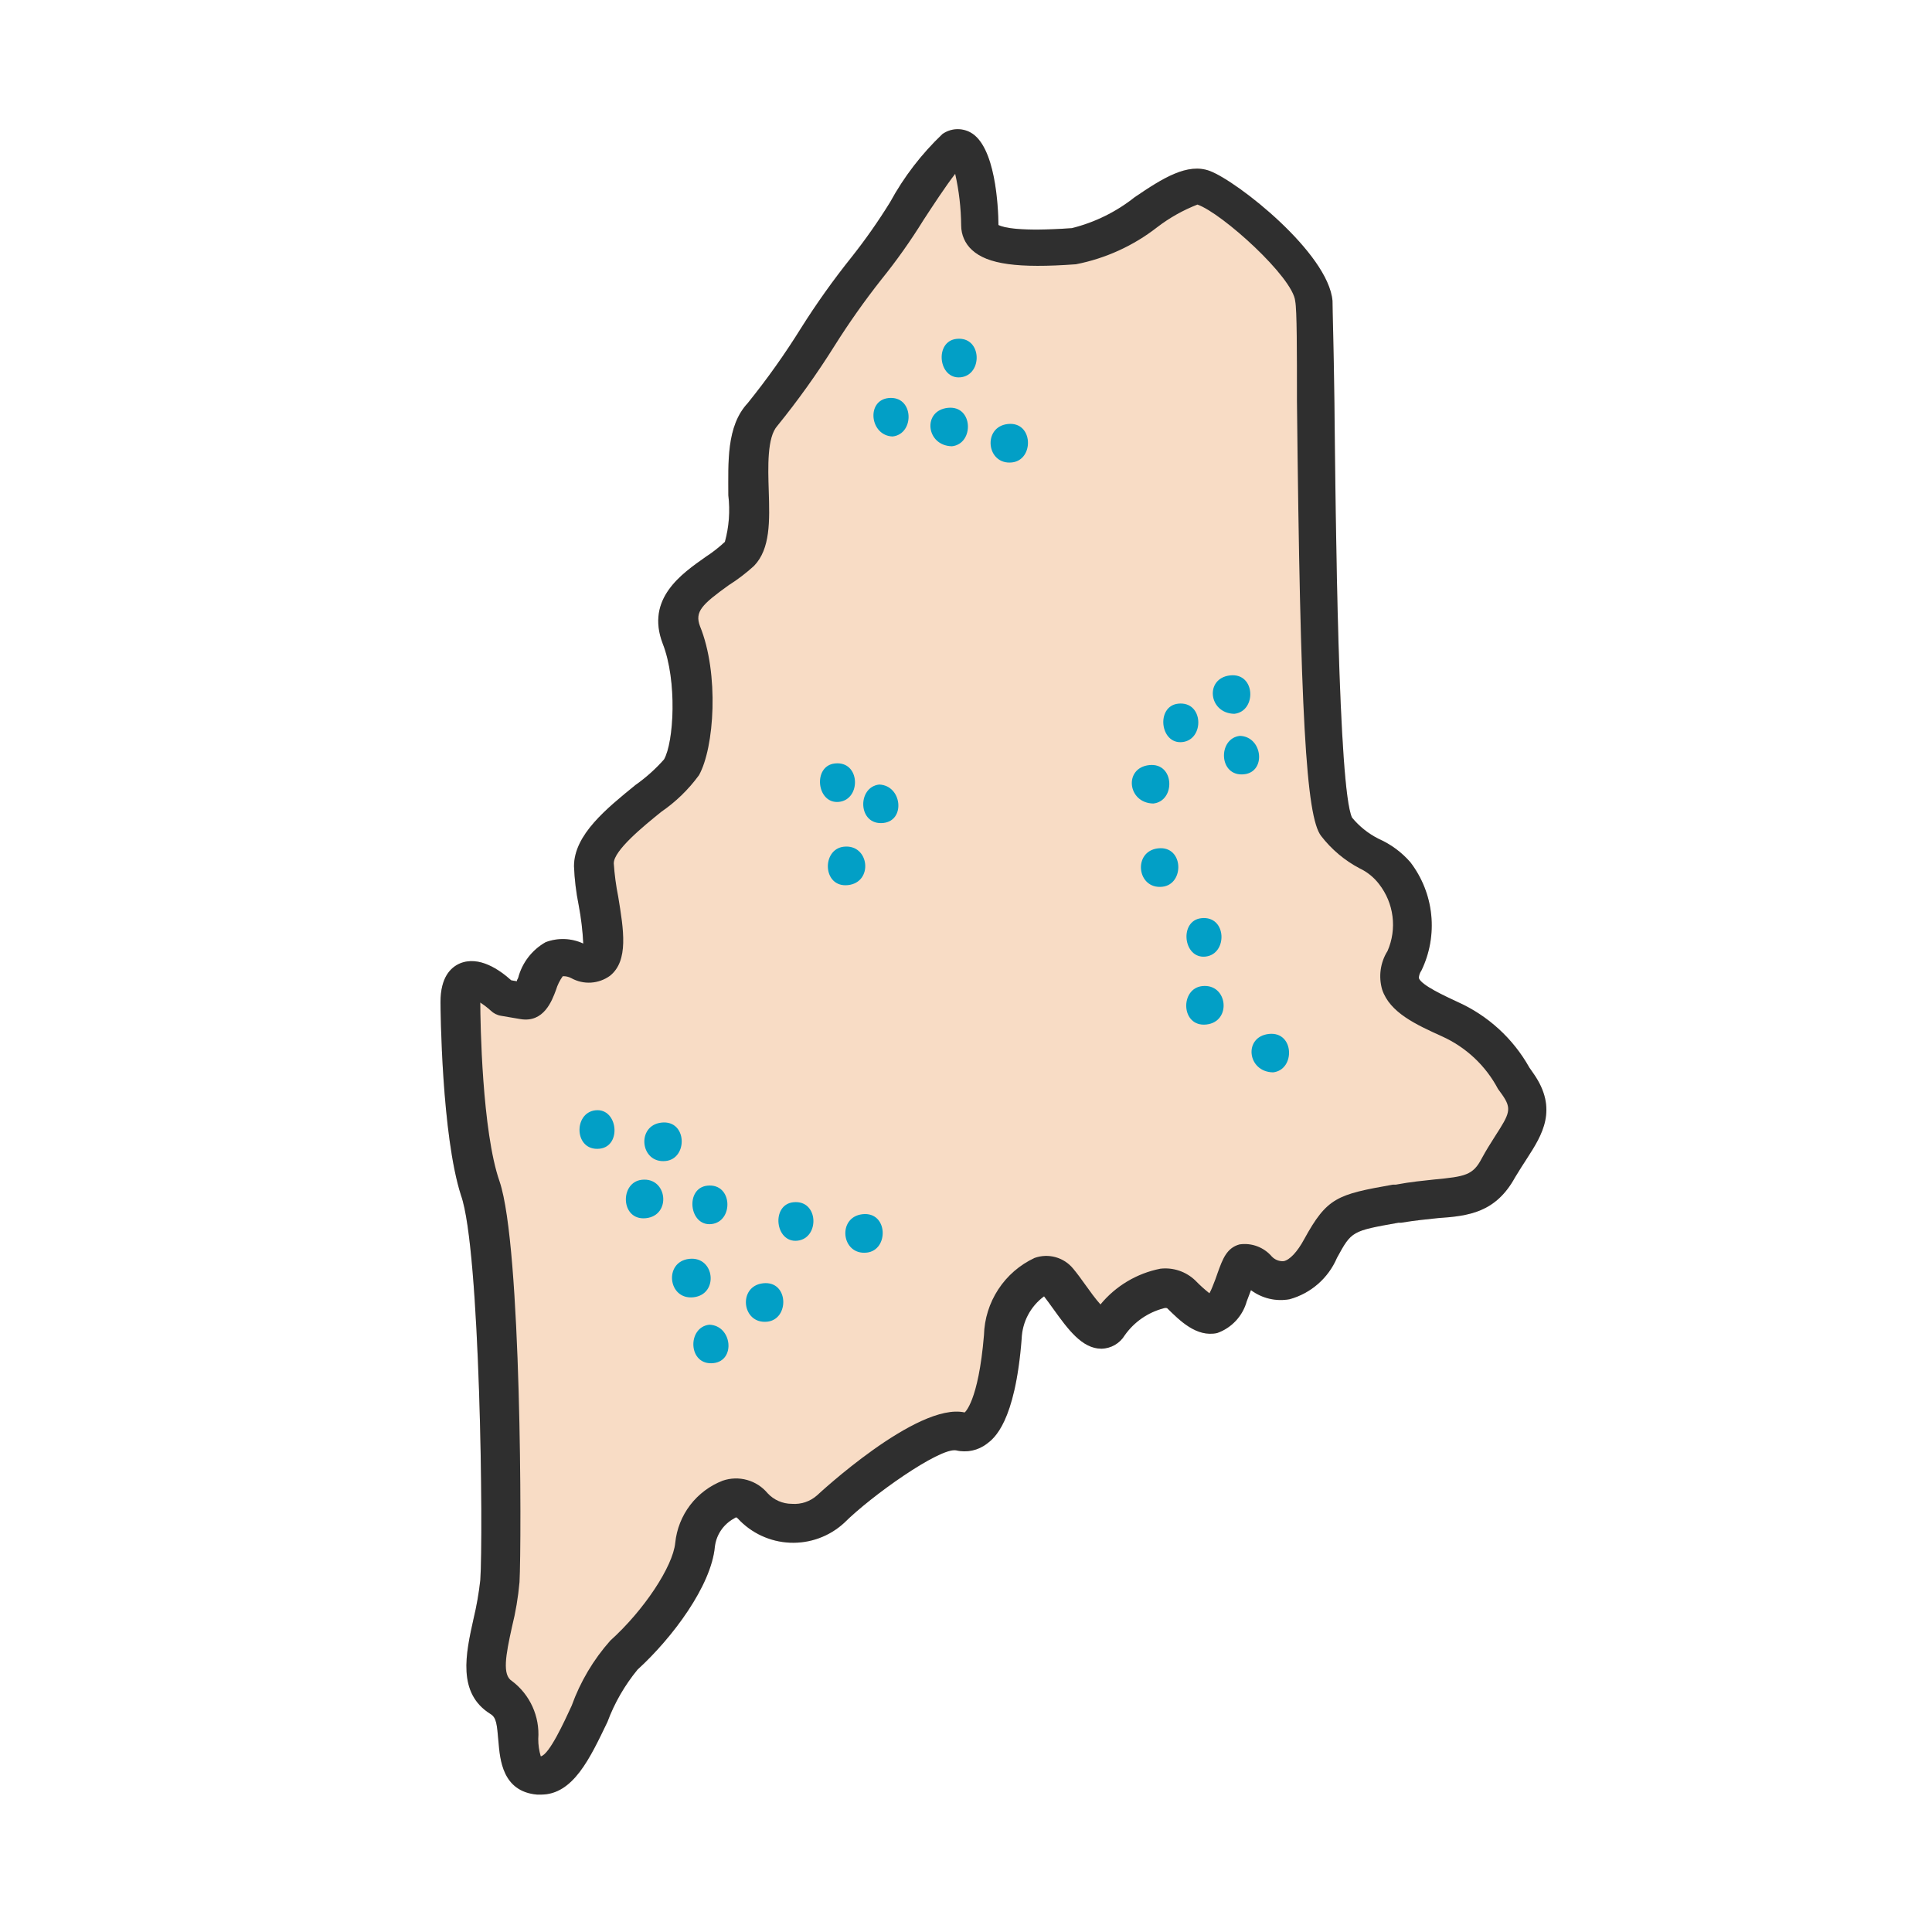
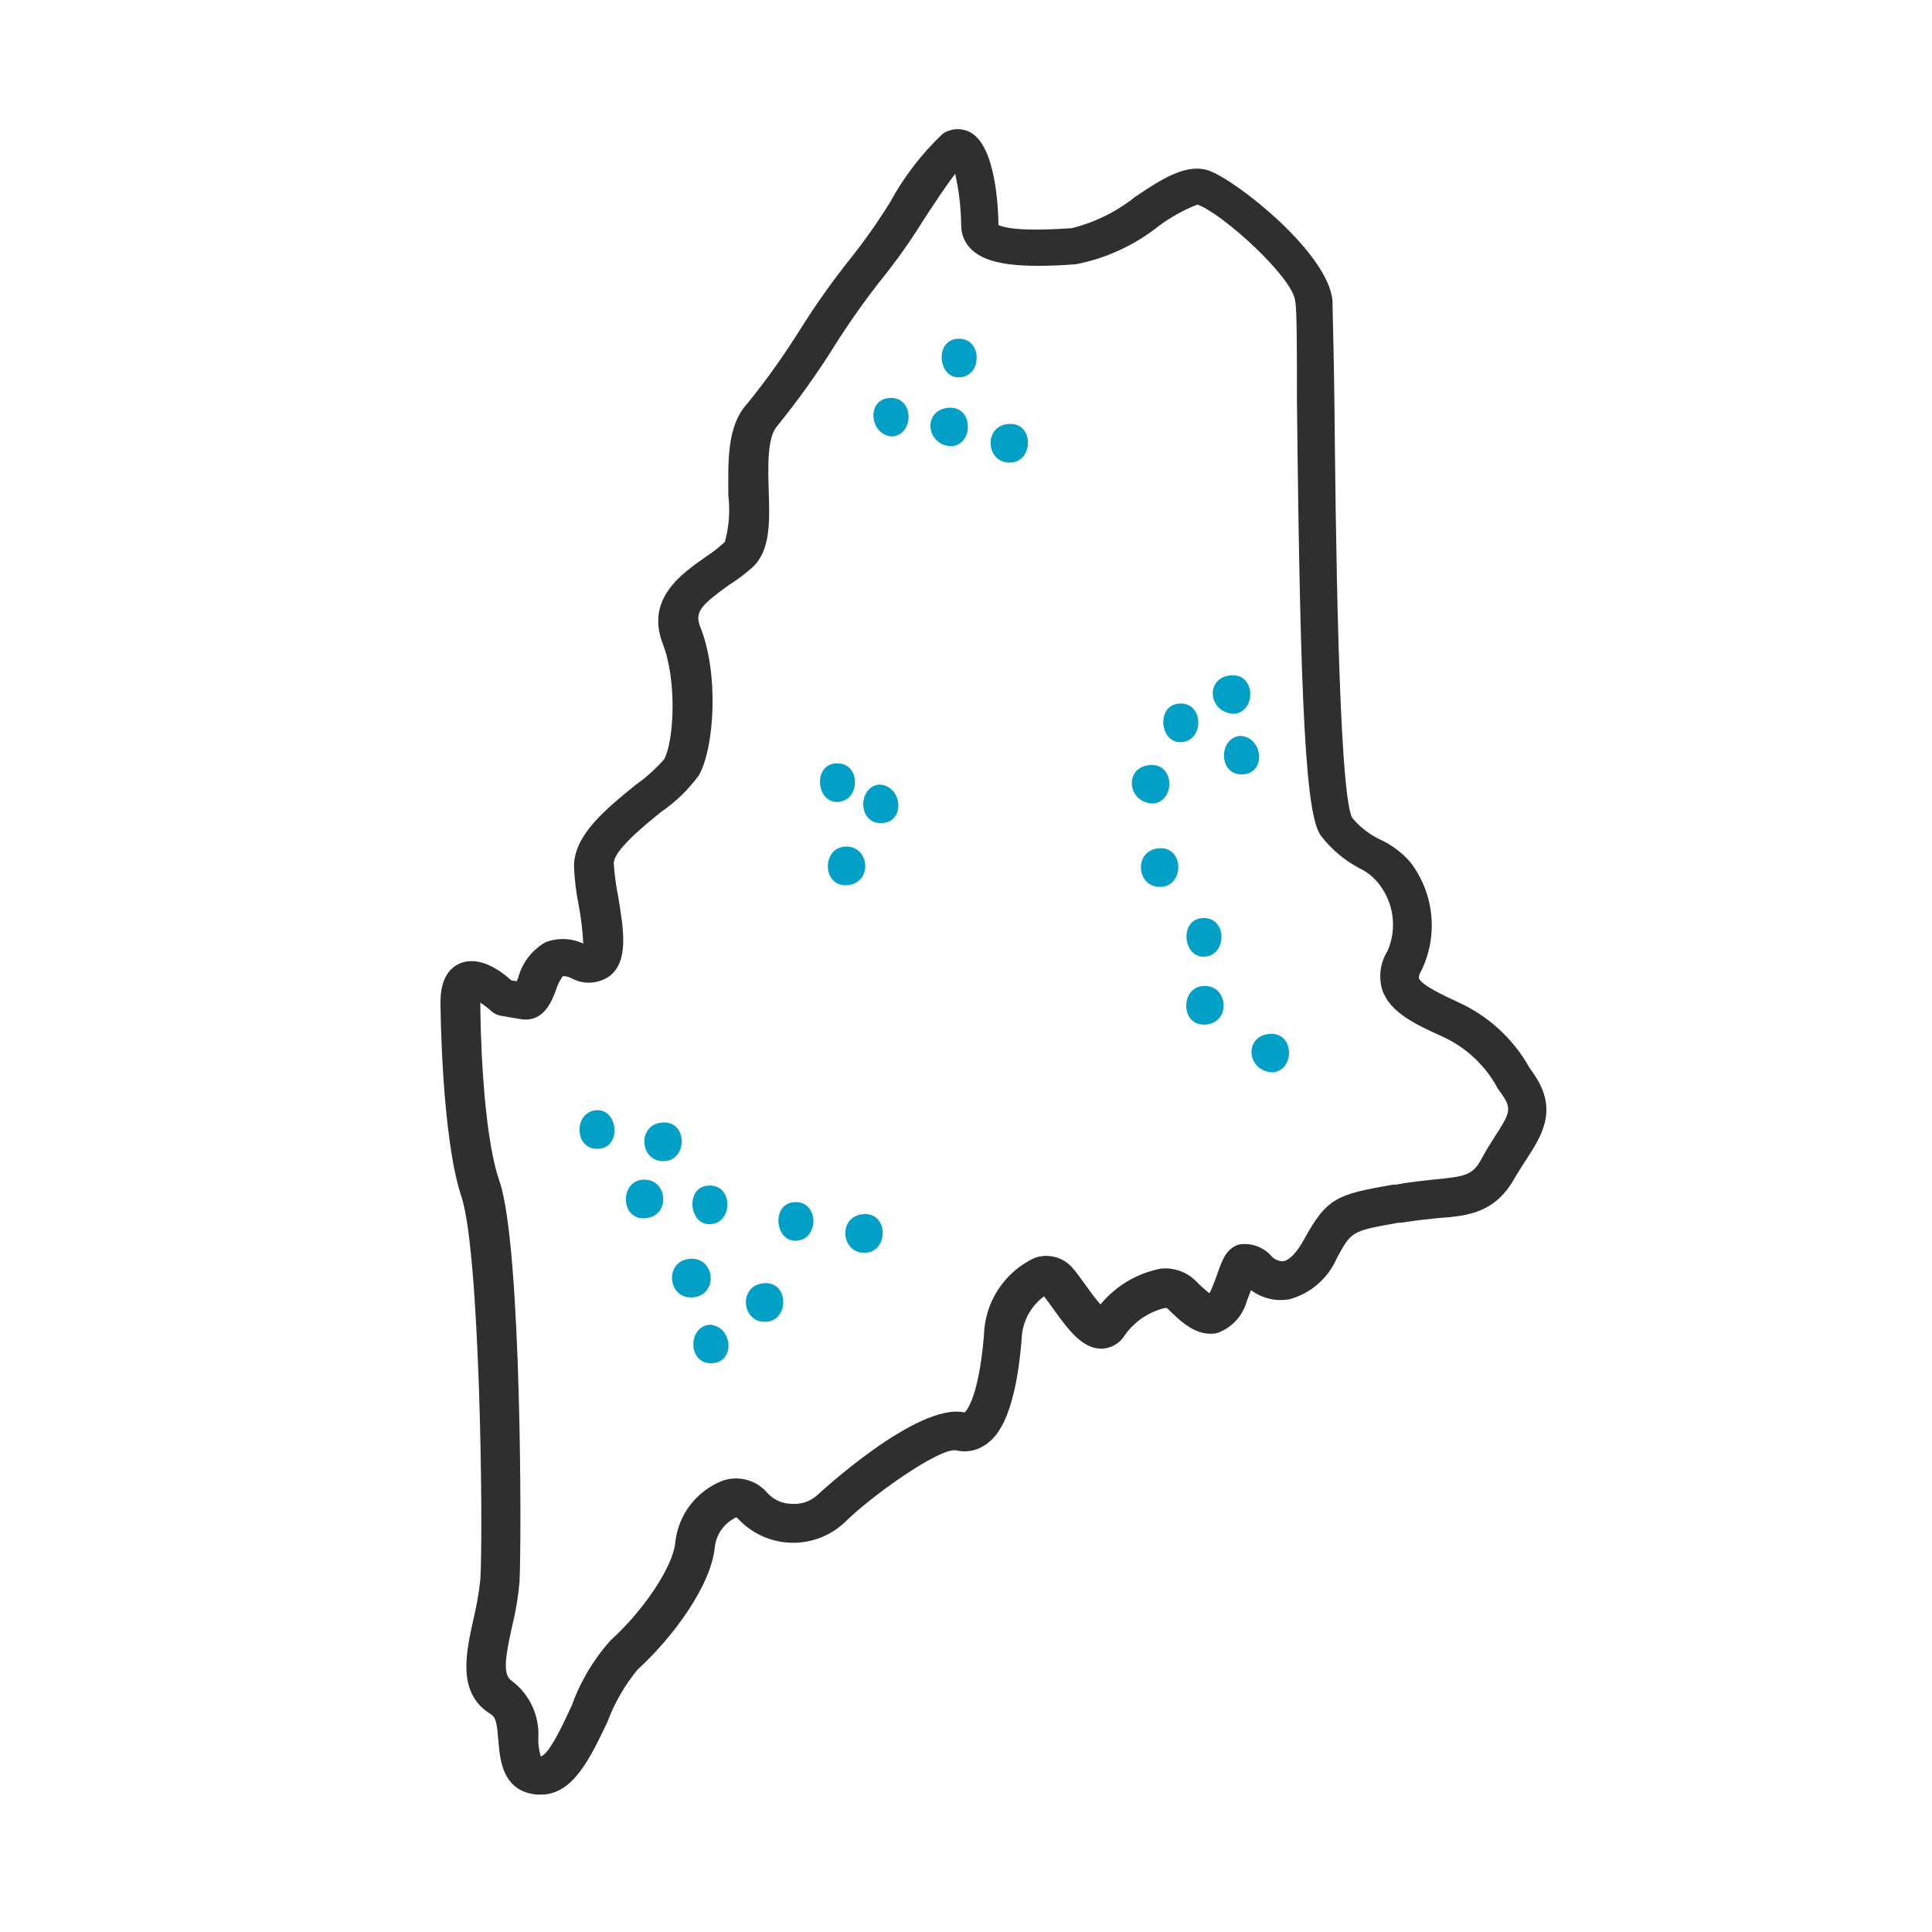
<svg xmlns="http://www.w3.org/2000/svg" width="60" height="60" viewBox="0 0 60 60" fill="none">
-   <path d="M16.8 55.733H16.68C15.594 55.637 15.528 54.63 15.48 54.089C15.432 53.549 15.42 53.346 15.234 53.231C14.19 52.583 14.466 51.353 14.706 50.273C14.801 49.878 14.871 49.477 14.916 49.073C15.012 47.681 14.916 38.795 14.316 37.121C13.716 35.255 13.68 31.343 13.68 31.121C13.68 30.354 13.992 30.047 14.28 29.921C14.88 29.669 15.522 30.125 15.876 30.444L16.05 30.474C16.05 30.438 16.08 30.401 16.092 30.372L16.092 30.371C16.214 29.901 16.521 29.501 16.944 29.261C17.323 29.117 17.745 29.132 18.114 29.303C18.094 28.901 18.046 28.5 17.97 28.103C17.89 27.708 17.842 27.306 17.826 26.903C17.826 25.919 18.846 25.103 19.745 24.371L19.746 24.371C20.067 24.144 20.361 23.88 20.622 23.585C20.928 23.051 21.036 21.143 20.58 19.985C20.046 18.587 21.18 17.813 21.912 17.297L21.912 17.297C22.125 17.159 22.325 17.002 22.512 16.829C22.641 16.359 22.678 15.868 22.619 15.383C22.619 14.375 22.553 13.235 23.22 12.521C23.821 11.776 24.376 10.995 24.882 10.181C25.36 9.423 25.881 8.692 26.442 7.991C26.875 7.445 27.275 6.874 27.642 6.281C28.07 5.495 28.619 4.78 29.268 4.163C29.392 4.075 29.539 4.023 29.692 4.013C29.845 4.004 29.997 4.037 30.132 4.109C30.918 4.529 31.002 6.425 31.008 6.989C31.164 7.067 31.668 7.199 33.288 7.085C33.999 6.908 34.664 6.581 35.238 6.125C36.12 5.525 36.882 5.051 37.572 5.309C38.442 5.639 41.25 7.859 41.382 9.341C41.382 9.647 41.418 10.643 41.442 12.533C41.478 16.133 41.562 24.485 41.988 25.391C42.215 25.666 42.497 25.891 42.816 26.051C43.193 26.218 43.529 26.466 43.8 26.777C44.163 27.252 44.388 27.817 44.448 28.412C44.508 29.006 44.403 29.606 44.142 30.143C44.093 30.212 44.066 30.293 44.064 30.377C44.142 30.599 44.88 30.935 45.264 31.115C46.208 31.537 46.991 32.253 47.496 33.155L47.622 33.336C48.402 34.446 47.886 35.255 47.43 35.964C47.31 36.149 47.178 36.353 47.052 36.563C46.452 37.656 45.618 37.764 44.652 37.83C44.322 37.865 43.944 37.901 43.512 37.973H43.428C41.976 38.231 41.976 38.231 41.52 39.065C41.251 39.695 40.709 40.167 40.05 40.349C39.628 40.426 39.194 40.323 38.85 40.067L38.718 40.415C38.591 40.873 38.248 41.241 37.8 41.399C37.158 41.538 36.636 41.009 36.252 40.632C36.252 40.632 36.222 40.601 36.132 40.632C35.647 40.76 35.222 41.055 34.932 41.465C34.778 41.721 34.504 41.879 34.206 41.885C33.606 41.885 33.168 41.285 32.712 40.65C32.61 40.511 32.514 40.373 32.424 40.259C32.002 40.57 31.746 41.056 31.728 41.58C31.524 44.19 30.864 44.676 30.648 44.837C30.375 45.047 30.022 45.122 29.688 45.041C29.172 44.957 27.054 46.457 26.214 47.297C25.757 47.716 25.154 47.936 24.535 47.91C23.917 47.884 23.334 47.614 22.914 47.159C22.878 47.123 22.866 47.105 22.794 47.159C22.464 47.339 22.242 47.668 22.2 48.041C22.086 49.241 20.898 50.849 19.8 51.851C19.4 52.338 19.083 52.887 18.864 53.477C18.324 54.599 17.802 55.733 16.8 55.733Z" fill="#F8DCC5" />
  <path d="M16.8 55.733H16.68C15.594 55.637 15.528 54.63 15.48 54.089C15.432 53.549 15.42 53.346 15.234 53.231C14.19 52.583 14.466 51.353 14.706 50.273C14.801 49.878 14.871 49.477 14.916 49.073C15.012 47.681 14.916 38.795 14.316 37.121C13.716 35.255 13.68 31.343 13.68 31.121C13.68 30.354 13.992 30.047 14.28 29.921C14.88 29.669 15.522 30.125 15.876 30.444L16.05 30.474C16.05 30.438 16.08 30.401 16.092 30.372L16.092 30.371C16.214 29.901 16.521 29.501 16.944 29.261C17.323 29.117 17.745 29.132 18.114 29.303C18.094 28.901 18.046 28.5 17.97 28.103C17.89 27.708 17.842 27.306 17.826 26.903C17.826 25.919 18.846 25.103 19.745 24.371L19.746 24.371C20.067 24.144 20.361 23.88 20.622 23.585C20.928 23.051 21.036 21.143 20.58 19.985C20.046 18.587 21.18 17.813 21.912 17.297L21.912 17.297C22.125 17.159 22.325 17.002 22.512 16.829C22.641 16.359 22.678 15.868 22.619 15.383C22.619 14.375 22.553 13.235 23.22 12.521C23.821 11.776 24.376 10.995 24.882 10.181C25.36 9.423 25.881 8.692 26.442 7.991C26.875 7.445 27.275 6.874 27.642 6.281C28.07 5.495 28.619 4.78 29.268 4.163C29.392 4.075 29.539 4.023 29.692 4.013C29.845 4.004 29.997 4.037 30.132 4.109C30.918 4.529 31.002 6.425 31.008 6.989C31.164 7.067 31.668 7.199 33.288 7.085V7.085C33.999 6.908 34.664 6.581 35.238 6.125C36.12 5.525 36.882 5.051 37.572 5.309C38.442 5.639 41.25 7.859 41.382 9.341C41.382 9.647 41.418 10.643 41.442 12.533C41.478 16.133 41.562 24.485 41.988 25.391C42.215 25.666 42.497 25.891 42.816 26.051C43.193 26.218 43.529 26.466 43.8 26.777C44.163 27.252 44.388 27.817 44.448 28.412C44.508 29.006 44.403 29.606 44.142 30.143C44.093 30.212 44.066 30.293 44.064 30.377C44.142 30.599 44.88 30.935 45.264 31.115C46.208 31.537 46.991 32.253 47.496 33.155L47.622 33.336C48.402 34.446 47.886 35.255 47.43 35.964C47.31 36.149 47.178 36.353 47.052 36.563C46.452 37.656 45.618 37.764 44.652 37.83C44.322 37.865 43.944 37.901 43.512 37.973H43.428C41.976 38.231 41.976 38.231 41.52 39.065H41.52C41.251 39.695 40.709 40.167 40.05 40.349C39.628 40.426 39.194 40.323 38.85 40.067L38.718 40.415C38.591 40.873 38.248 41.241 37.8 41.399C37.158 41.538 36.636 41.009 36.252 40.632C36.252 40.632 36.222 40.601 36.132 40.632C35.647 40.76 35.222 41.055 34.932 41.465C34.778 41.721 34.504 41.879 34.206 41.885C33.606 41.885 33.168 41.285 32.712 40.65C32.61 40.511 32.514 40.373 32.424 40.259C32.002 40.57 31.746 41.056 31.728 41.58C31.524 44.19 30.864 44.676 30.648 44.837H30.648C30.375 45.047 30.022 45.122 29.688 45.041C29.172 44.957 27.054 46.457 26.214 47.297C25.757 47.716 25.154 47.936 24.535 47.91C23.917 47.884 23.334 47.614 22.914 47.159C22.878 47.123 22.866 47.105 22.794 47.159H22.794C22.464 47.339 22.242 47.668 22.2 48.041C22.086 49.241 20.898 50.849 19.8 51.851C19.4 52.338 19.083 52.887 18.864 53.477C18.324 54.599 17.802 55.733 16.8 55.733L16.8 55.733ZM14.916 31.133C14.916 31.733 14.97 35.141 15.516 36.695C16.2 38.717 16.2 47.867 16.134 49.133C16.092 49.603 16.014 50.068 15.9 50.525C15.702 51.419 15.594 52.019 15.9 52.206C16.46 52.628 16.767 53.306 16.716 54.005C16.715 54.188 16.741 54.37 16.794 54.545C17.058 54.492 17.526 53.465 17.753 52.974C18.021 52.229 18.428 51.543 18.953 50.951C19.992 50.016 20.897 48.653 20.97 47.916C21.013 47.489 21.174 47.082 21.434 46.741C21.695 46.4 22.045 46.138 22.446 45.983C22.69 45.9 22.954 45.892 23.202 45.962C23.451 46.031 23.673 46.175 23.838 46.373C24.033 46.584 24.307 46.703 24.593 46.703C24.879 46.725 25.16 46.63 25.374 46.44C25.374 46.44 28.482 43.536 29.958 43.865C29.958 43.865 30.384 43.541 30.558 41.465C30.571 40.959 30.725 40.466 31.003 40.042C31.28 39.618 31.671 39.28 32.13 39.066C32.34 38.991 32.568 38.983 32.783 39.043C32.998 39.103 33.189 39.228 33.33 39.401C33.45 39.545 33.582 39.725 33.714 39.911C33.846 40.097 34.02 40.337 34.176 40.511C34.648 39.937 35.306 39.545 36.035 39.401C36.434 39.354 36.833 39.489 37.122 39.767C37.259 39.909 37.405 40.041 37.56 40.164C37.594 40.102 37.624 40.038 37.65 39.972C37.722 39.798 37.776 39.648 37.818 39.522C37.968 39.108 38.094 38.754 38.495 38.646H38.496C38.872 38.591 39.251 38.734 39.498 39.023C39.593 39.123 39.726 39.176 39.864 39.167C40.05 39.132 40.29 38.879 40.5 38.489C41.214 37.188 41.52 37.097 43.254 36.791H43.344C43.818 36.701 44.22 36.666 44.544 36.63C45.498 36.539 45.744 36.498 46.014 35.981C46.152 35.724 46.295 35.501 46.428 35.291C46.884 34.583 46.962 34.44 46.65 33.995L46.524 33.821V33.822C46.141 33.096 45.526 32.519 44.778 32.183C43.986 31.823 43.163 31.451 42.924 30.732C42.806 30.326 42.867 29.889 43.092 29.532C43.239 29.194 43.292 28.823 43.245 28.457C43.199 28.092 43.054 27.746 42.828 27.456C42.669 27.248 42.464 27.081 42.227 26.969C41.76 26.724 41.351 26.38 41.028 25.961C40.56 25.355 40.38 22.2 40.278 12.449C40.278 10.931 40.278 9.623 40.224 9.353C40.158 8.615 37.956 6.623 37.188 6.353C36.741 6.527 36.32 6.764 35.94 7.055C35.2 7.633 34.334 8.027 33.414 8.207C31.614 8.339 30.666 8.207 30.186 7.763H30.186C29.971 7.568 29.85 7.291 29.85 7.001C29.845 6.462 29.783 5.925 29.664 5.399C29.37 5.777 28.974 6.383 28.68 6.833C28.281 7.478 27.842 8.098 27.366 8.687C26.846 9.347 26.361 10.034 25.914 10.745C25.374 11.606 24.783 12.434 24.143 13.223C23.82 13.577 23.85 14.501 23.874 15.245C23.904 16.181 23.927 17.046 23.418 17.573C23.174 17.796 22.911 17.997 22.632 18.173C21.798 18.773 21.57 18.995 21.738 19.445C22.338 20.915 22.188 23.226 21.702 24.084L21.701 24.083C21.379 24.522 20.986 24.903 20.538 25.211C19.986 25.655 19.062 26.411 19.062 26.807H19.061C19.084 27.158 19.131 27.507 19.2 27.851C19.367 28.871 19.53 29.837 18.942 30.305V30.305C18.769 30.43 18.564 30.503 18.352 30.516C18.14 30.529 17.928 30.48 17.741 30.377C17.66 30.334 17.569 30.313 17.477 30.317C17.384 30.447 17.313 30.59 17.267 30.743C17.142 31.079 16.89 31.769 16.164 31.649L15.564 31.547C15.441 31.528 15.328 31.471 15.24 31.385C15.143 31.297 15.038 31.216 14.928 31.145L14.916 31.133Z" fill="#2F2F2F" />
  <path d="M26.788 37.708C27.583 37.622 27.613 38.826 26.917 38.901C26.122 38.987 25.993 37.794 26.788 37.708ZM24.636 37.337C25.431 37.252 25.461 38.455 24.765 38.531C24.069 38.606 23.94 37.413 24.636 37.337ZM31.299 13.168C32.095 13.082 32.124 14.286 31.428 14.361C30.633 14.447 30.504 13.254 31.299 13.168ZM29.435 12.666C30.23 12.58 30.259 13.784 29.564 13.859C28.757 13.845 28.639 12.752 29.435 12.666ZM29.706 10.524C30.501 10.438 30.531 11.642 29.835 11.717C29.139 11.793 29.01 10.599 29.706 10.524ZM27.591 12.362C28.387 12.276 28.416 13.48 27.72 13.555C27.014 13.531 26.895 12.437 27.591 12.362ZM26.335 27.488C25.54 27.574 25.51 26.37 26.206 26.295C27.002 26.209 27.131 27.402 26.335 27.488ZM27.434 25.558C26.639 25.644 26.609 24.441 27.305 24.365C28.012 24.39 28.13 25.483 27.434 25.558ZM25.927 23.71C26.722 23.624 26.752 24.828 26.056 24.903C25.36 24.978 25.231 23.785 25.927 23.71ZM23.701 39.853C24.496 39.767 24.525 40.97 23.829 41.046C23.034 41.132 22.905 39.938 23.701 39.853ZM22.158 42.333C21.363 42.419 21.333 41.215 22.029 41.14C22.736 41.164 22.854 42.257 22.158 42.333ZM21.406 39.095C22.201 39.009 22.33 40.202 21.535 40.288C20.739 40.374 20.61 39.181 21.406 39.095ZM21.965 36.822C22.76 36.736 22.79 37.939 22.094 38.015C21.398 38.09 21.269 36.897 21.965 36.822ZM20.062 37.832C19.267 37.918 19.237 36.714 19.933 36.639C20.729 36.553 20.858 37.746 20.062 37.832ZM20.546 34.863C21.341 34.777 21.371 35.98 20.675 36.056C19.88 36.142 19.751 34.949 20.546 34.863ZM18.622 35.674C17.827 35.76 17.797 34.556 18.493 34.481C19.189 34.406 19.318 35.599 18.622 35.674ZM39.407 32.11C40.203 32.024 40.232 33.228 39.536 33.303C38.73 33.289 38.612 32.196 39.407 32.11ZM37.465 31.817C36.669 31.903 36.64 30.699 37.336 30.624C38.131 30.538 38.26 31.731 37.465 31.817ZM37.309 28.515C38.104 28.428 38.134 29.632 37.438 29.708C36.742 29.783 36.613 28.59 37.309 28.515ZM35.968 26.346C36.764 26.26 36.793 27.464 36.097 27.539C35.302 27.625 35.173 26.432 35.968 26.346ZM38.637 24.046C37.841 24.132 37.812 22.928 38.508 22.853C39.214 22.877 39.333 23.971 38.637 24.046ZM38.204 20.975C38.999 20.889 39.029 22.093 38.333 22.168C37.527 22.154 37.409 21.061 38.204 20.975ZM36.589 21.853C37.385 21.767 37.414 22.971 36.718 23.046C36.022 23.122 35.893 21.928 36.589 21.853ZM35.689 23.761C36.484 23.675 36.514 24.879 35.818 24.954C35.012 24.941 34.894 23.847 35.689 23.761Z" fill="#029FC6" />
</svg>